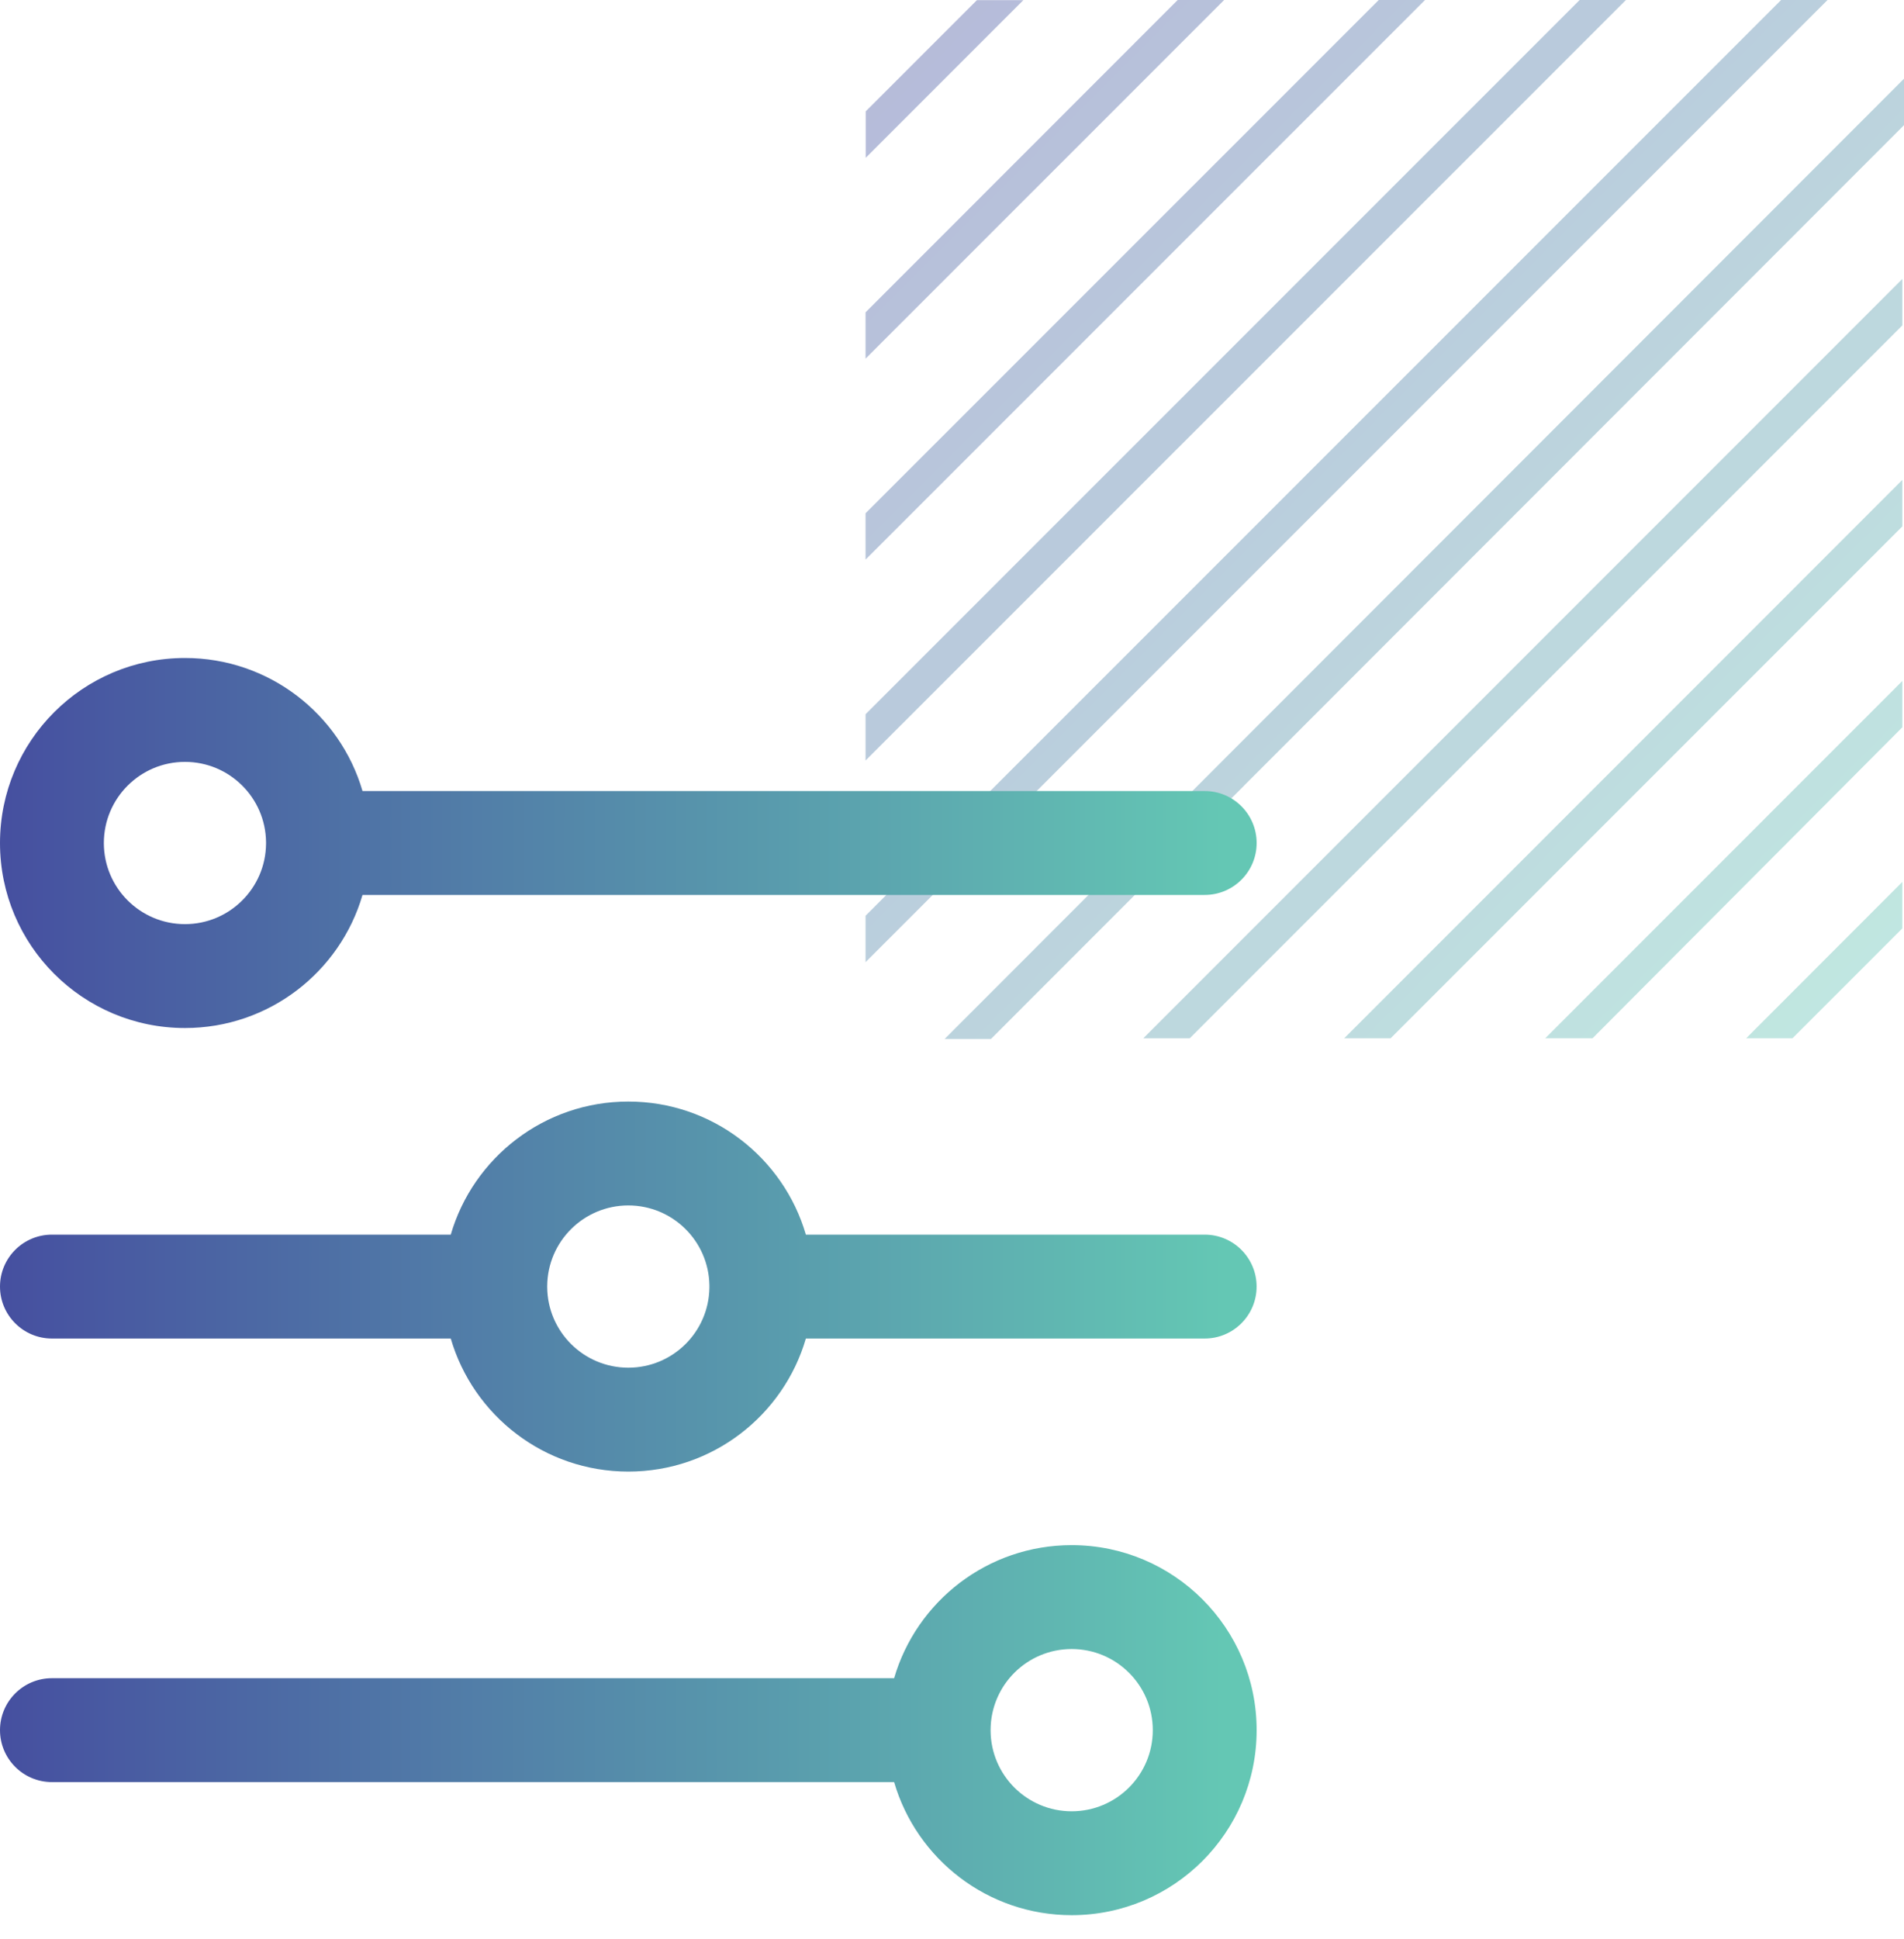
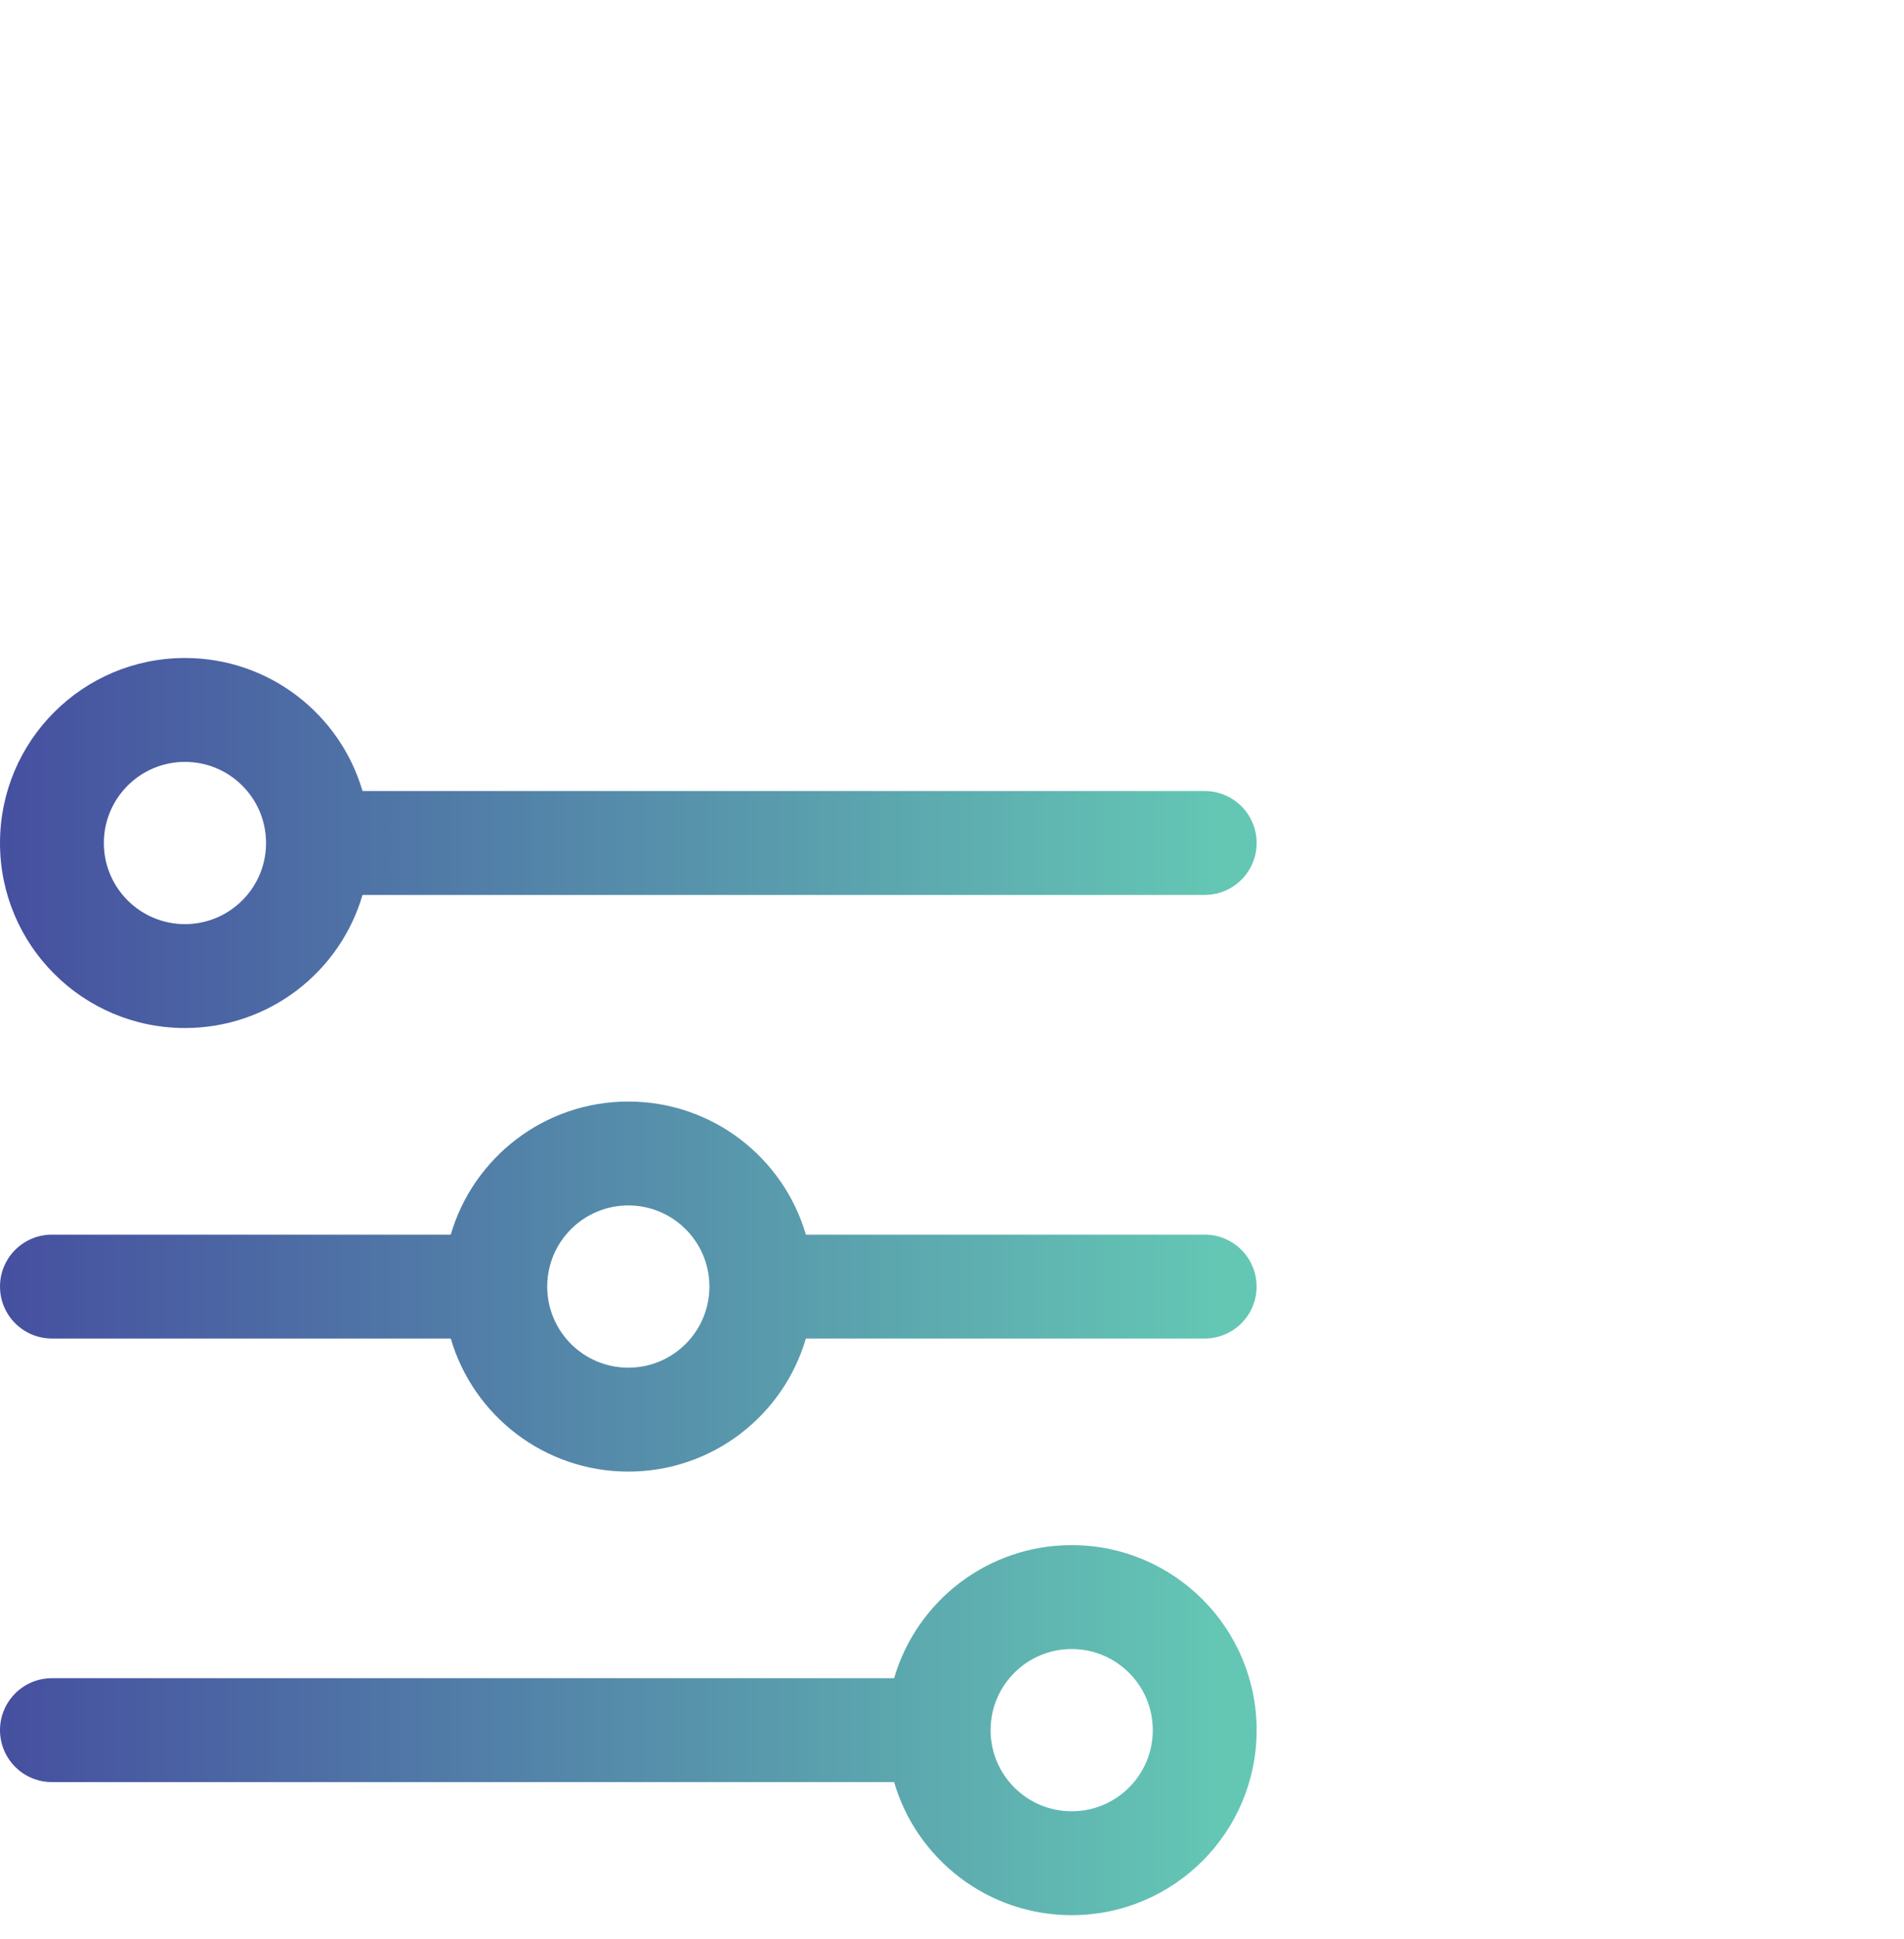
<svg xmlns="http://www.w3.org/2000/svg" width="55" height="56" viewBox="0 0 55 56" fill="none">
-   <path d="M29.561 0.004H28.22L25.007 3.216V4.558L29.561 0.004ZM54.952 21.001V19.664L44.638 29.98H46.004L54.952 21.001ZM54.952 15.199V13.858L38.831 29.98H40.172L54.952 15.199ZM54.952 9.396V8.055L33.027 29.98H34.369L54.952 9.396ZM54.952 26.808V25.466L50.442 29.98H51.779L54.952 26.808ZM35.361 0H34.019L25.003 9.019V10.356L35.361 0ZM41.164 0H39.827L25.003 14.821V16.159L41.164 0ZM46.968 0H45.63L25.003 20.624V21.961L46.968 0ZM55 3.614V2.273L27.288 30H28.626L55 3.614ZM52.791 0H51.45L25.003 26.442V27.783L52.791 0Z" fill="url(#paint0_linear_2265_89093)" fill-opacity="0.4" />
  <path fill-rule="evenodd" clip-rule="evenodd" d="M5.343 22C4.049 22 3 23.049 3 24.343C3 25.636 4.049 26.685 5.343 26.685C6.627 26.685 7.67 25.651 7.685 24.371L7.685 24.342L7.685 24.314C7.67 23.034 6.627 22 5.343 22ZM5.343 29.685C7.773 29.685 9.824 28.063 10.472 25.842H34.8C35.628 25.842 36.3 25.171 36.3 24.342C36.3 23.514 35.628 22.842 34.8 22.842H10.472C9.824 20.622 7.773 19 5.343 19C2.392 19 0 21.392 0 24.343C0 27.293 2.392 29.685 5.343 29.685ZM1.5 35.651H13.021C13.669 33.43 15.72 31.808 18.15 31.808C20.58 31.808 22.631 33.43 23.279 35.651H34.799C35.627 35.651 36.299 36.322 36.299 37.151C36.299 37.979 35.627 38.651 34.799 38.651H23.279C22.631 40.871 20.58 42.493 18.15 42.493C15.72 42.493 13.669 40.871 13.021 38.651H1.5C0.672 38.651 0 37.979 0 37.151C0 36.322 0.672 35.651 1.5 35.651ZM20.492 37.137C20.492 37.142 20.492 37.146 20.492 37.151C20.492 37.163 20.492 37.176 20.492 37.189C20.472 38.465 19.431 39.493 18.15 39.493C16.861 39.493 15.816 38.453 15.807 37.167L15.807 37.151L15.807 37.135C15.816 35.849 16.861 34.808 18.15 34.808C19.431 34.808 20.472 35.837 20.492 37.113C20.492 37.121 20.492 37.129 20.492 37.137ZM25.828 48.459H1.5C0.672 48.459 0 49.131 0 49.959C0 50.788 0.672 51.459 1.5 51.459H25.828C26.476 53.68 28.527 55.302 30.957 55.302C33.908 55.302 36.3 52.91 36.3 49.959C36.3 47.009 33.908 44.617 30.957 44.617C28.527 44.617 26.476 46.239 25.828 48.459ZM28.615 49.944C28.623 48.657 29.669 47.617 30.957 47.617C32.251 47.617 33.3 48.666 33.3 49.959C33.3 51.253 32.251 52.302 30.957 52.302C29.669 52.302 28.623 51.262 28.615 49.975C28.615 49.97 28.615 49.965 28.615 49.959C28.615 49.954 28.615 49.949 28.615 49.944Z" fill="url(#paint1_linear_2265_89093)" />
  <defs>
    <linearGradient id="paint0_linear_2265_89093" x1="25.003" y1="0" x2="55.003" y2="29.997" gradientUnits="userSpaceOnUse">
      <stop stop-color="#4650A0" />
      <stop offset="1" stop-color="#64C8B4" />
    </linearGradient>
    <linearGradient id="paint1_linear_2265_89093" x1="0.206" y1="37.151" x2="35.324" y2="37.153" gradientUnits="userSpaceOnUse">
      <stop stop-color="#4650A0" />
      <stop offset="1" stop-color="#64C7B4" />
    </linearGradient>
  </defs>
</svg>